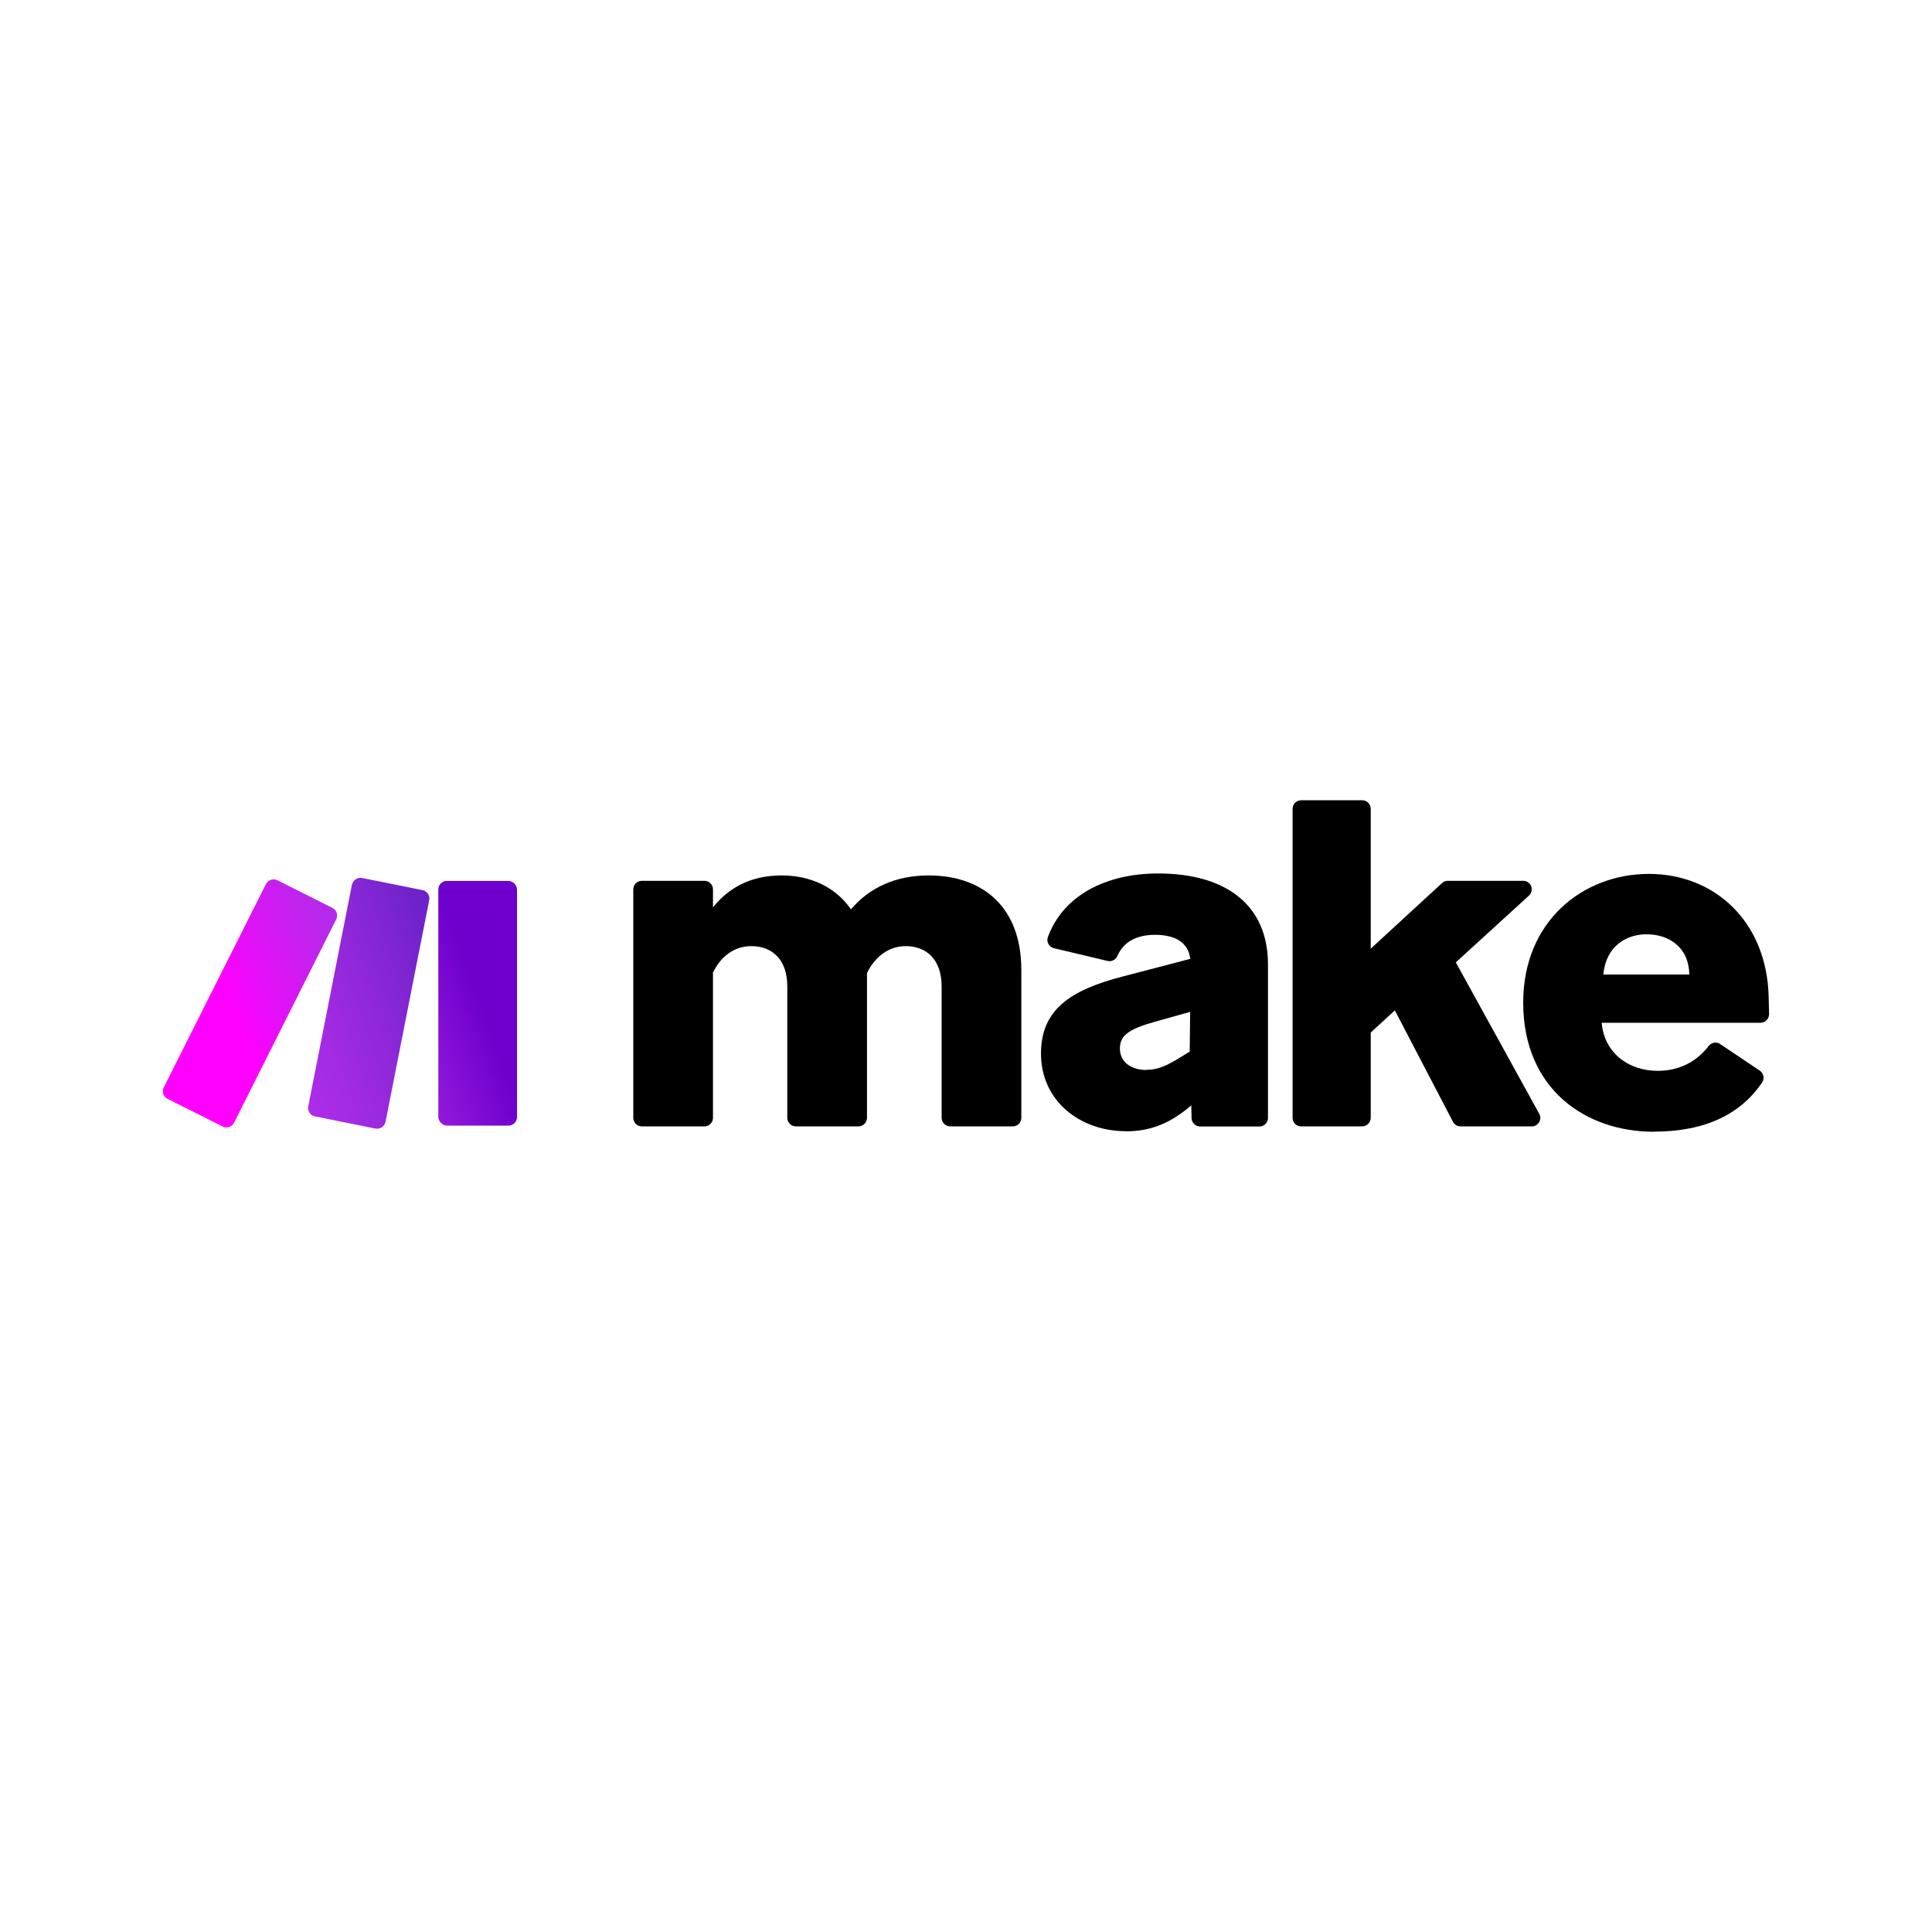
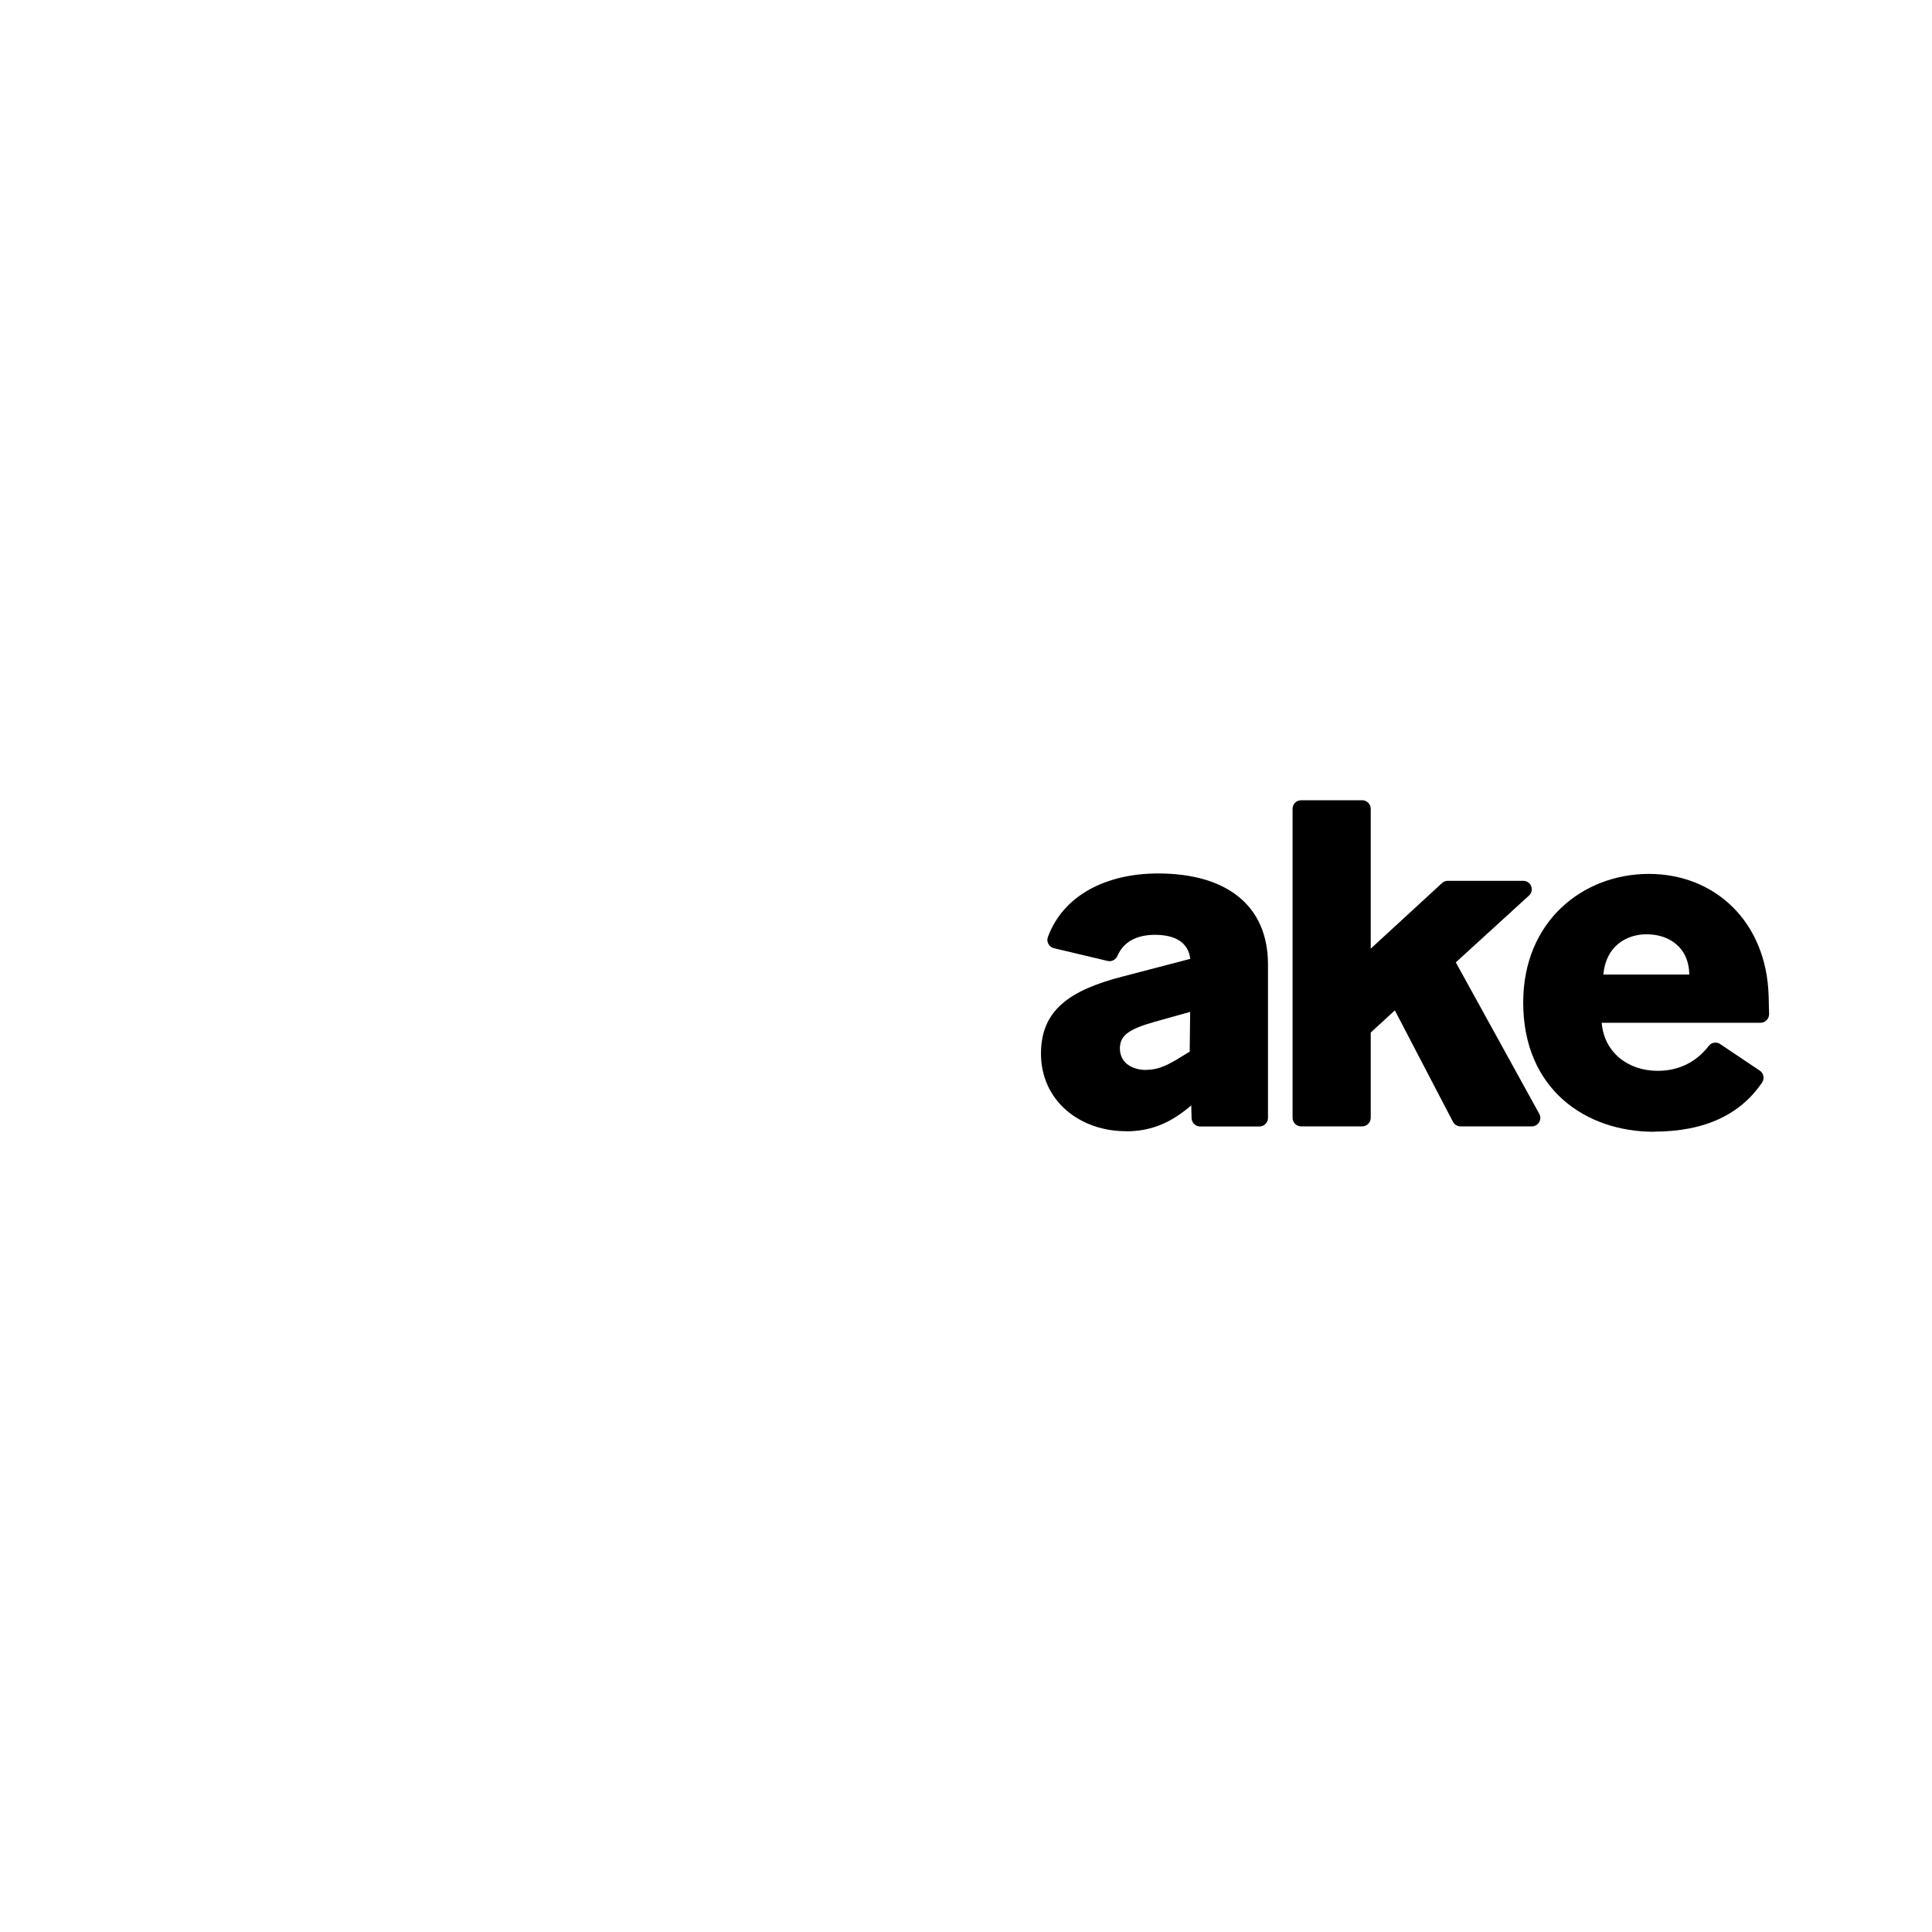
<svg xmlns="http://www.w3.org/2000/svg" id="Livello_2" viewBox="0 0 176 176">
  <defs>
    <style>
      .cls-1 {
        fill: none;
      }

      .cls-2 {
        clip-path: url(#clippath-1);
      }

      .cls-3 {
        clip-path: url(#clippath-2);
      }

      .cls-4 {
        fill: url(#Sfumatura_senza_nome_5);
      }

      .cls-5 {
        fill: url(#Sfumatura_senza_nome_3);
      }

      .cls-6 {
        fill: url(#Sfumatura_senza_nome_4);
      }

      .cls-7 {
        clip-path: url(#clippath);
      }
    </style>
    <clipPath id="clippath">
      <rect class="cls-1" x="39.93" y="80.25" width="7.17" height="22.29" rx=".78" ry=".78" />
    </clipPath>
    <linearGradient id="Sfumatura_senza_nome_5" data-name="Sfumatura senza nome 5" x1="-1887.05" y1="11.11" x2="-1886.88" y2="11.11" gradientTransform="translate(183924.79 -990.79) scale(97.45)" gradientUnits="userSpaceOnUse">
      <stop offset="0" stop-color="#b02de9" />
      <stop offset=".02" stop-color="#b02de9" />
      <stop offset=".8" stop-color="#6d00cc" />
      <stop offset="1" stop-color="#6d00cc" />
    </linearGradient>
    <clipPath id="clippath-1">
      <path class="cls-1" d="M24.23,80.53l-9.31,18.53c-.19.38-.04.85.34,1.04l5.02,2.52c.38.19.85.04,1.04-.34l9.31-18.53c.19-.38.04-.85-.34-1.04l-5.02-2.52c-.11-.06-.23-.08-.35-.08-.28,0-.56.16-.69.43Z" />
    </clipPath>
    <linearGradient id="Sfumatura_senza_nome_4" data-name="Sfumatura senza nome 4" x1="-1888.31" y1="11.44" x2="-1888.15" y2="11.44" gradientTransform="translate(202219.95 -1133.52) scale(107.08)" gradientUnits="userSpaceOnUse">
      <stop offset="0" stop-color="#f0f" />
      <stop offset="0" stop-color="#f0f" />
      <stop offset=".17" stop-color="#e90cf9" />
      <stop offset=".54" stop-color="#c023ed" />
      <stop offset=".73" stop-color="#b02de9" />
      <stop offset="1" stop-color="#b02de9" />
    </linearGradient>
    <clipPath id="clippath-2">
-       <path class="cls-1" d="M32.06,80.59l-3.98,20.2c-.08.42.19.83.61.91l5.51,1.11c.42.08.83-.19.92-.61l3.98-20.2c.08-.42-.19-.83-.61-.91l-5.51-1.11c-.05,0-.1-.01-.15-.01-.36,0-.69.26-.76.63Z" />
-     </clipPath>
+       </clipPath>
    <linearGradient id="Sfumatura_senza_nome_3" data-name="Sfumatura senza nome 3" x1="-1894.87" y1="6.6" x2="-1894.71" y2="6.6" gradientTransform="translate(406843.98 -1325.42) scale(214.7)" gradientUnits="userSpaceOnUse">
      <stop offset="0" stop-color="#f0f" />
      <stop offset=".02" stop-color="#f0f" />
      <stop offset=".09" stop-color="#e90cf9" />
      <stop offset=".23" stop-color="#c023ed" />
      <stop offset=".3" stop-color="#b02de9" />
      <stop offset=".42" stop-color="#a42be3" />
      <stop offset=".63" stop-color="#8626d5" />
      <stop offset=".85" stop-color="#6021c3" />
      <stop offset="1" stop-color="#6021c3" />
    </linearGradient>
  </defs>
  <g id="Livello_1-2" data-name="Livello_1">
    <g>
      <g>
-         <path d="M64.95,88.65v13.18c0,.43-.35.78-.78.78h-5.7c-.43,0-.78-.35-.78-.78v-20.81c0-.43.35-.78.78-.78h5.7c.43,0,.78.35.78.78v1.64c1.43-1.79,3.44-2.91,6.26-2.91,2.64,0,4.92,1.07,6.31,3.09,1.7-2.01,4.12-3.09,7.07-3.09,5.01,0,8.45,2.95,8.45,8.59v13.49c0,.43-.35.78-.78.78h-5.7c-.43,0-.78-.35-.78-.78v-11.97c0-2.46-1.39-3.67-3.27-3.67-1.57,0-2.82.98-3.53,2.46v13.18c0,.43-.35.78-.78.78h-5.7c-.43,0-.78-.35-.78-.78v-11.97c0-2.46-1.39-3.67-3.27-3.67-1.61,0-2.82.98-3.53,2.46" />
        <path d="M102.57,103.05c-4.2,0-7.74-2.77-7.74-7.07,0-3.94,2.59-5.77,7.43-7.02l6.17-1.61c-.18-1.48-1.34-2.19-3.22-2.19-1.66,0-2.86.64-3.41,1.91-.15.35-.52.56-.9.47l-4.89-1.16c-.45-.11-.71-.59-.55-1.02,1.4-3.8,5.31-5.79,10.03-5.79,6.35,0,10.02,3,10.02,8.28v13.99c0,.43-.35.78-.78.78h-5.4c-.42,0-.77-.34-.78-.76l-.03-1.17-.04.04c-1.83,1.57-3.62,2.33-5.91,2.33M104.4,97.46c.94,0,1.65-.27,2.73-.9l1.25-.76.04-3.62-3.22.9c-2.19.63-3.18,1.16-3.18,2.42,0,1.39,1.21,1.97,2.37,1.97" />
        <path d="M127.06,92.05l-2.19,2.01v7.77c0,.43-.35.78-.78.78h-5.56c-.43,0-.78-.35-.78-.78v-28.15c0-.43.35-.78.78-.78h5.56c.43,0,.78.35.78.78v12.74l6.49-5.97c.14-.13.33-.21.53-.21h6.87c.71,0,1.05.87.52,1.35l-6.66,6.08,7.6,13.79c.29.52-.09,1.15-.68,1.15h-6.49c-.29,0-.56-.16-.69-.42l-5.29-10.14h0Z" />
        <path d="M150.66,103.1c-6.22,0-11.9-3.89-11.9-11.77,0-7.43,5.46-11.72,11.45-11.72s10.74,4.34,10.91,11.18c.02.72.03,1.23.04,1.59,0,.43-.34.79-.78.79h-14.47c.22,2.68,2.37,4.38,5.1,4.38,1.94,0,3.53-.81,4.65-2.27.25-.32.7-.4,1.04-.17l3.61,2.42c.36.24.45.73.21,1.09-1.94,2.85-5.13,4.47-9.87,4.47M146.06,88.78h7.83c-.04-2.55-1.92-3.67-3.89-3.67-1.83,0-3.71,1.07-3.94,3.67" />
        <g class="cls-7">
-           <rect class="cls-4" x="36.29" y="79.7" width="14.44" height="23.39" transform="translate(-28.93 20.7) rotate(-20.24)" />
-         </g>
+           </g>
        <g class="cls-2">
-           <rect class="cls-6" x="10.88" y="77.84" width="23.79" height="27.24" transform="translate(-34.42 16.55) rotate(-23.38)" />
-         </g>
+           </g>
        <g class="cls-3">
-           <rect class="cls-5" x="24.38" y="78.74" width="18.41" height="25.38" transform="translate(-29.52 17.23) rotate(-20.21)" />
-         </g>
+           </g>
      </g>
      <rect class="cls-1" width="176" height="176" />
    </g>
  </g>
</svg>